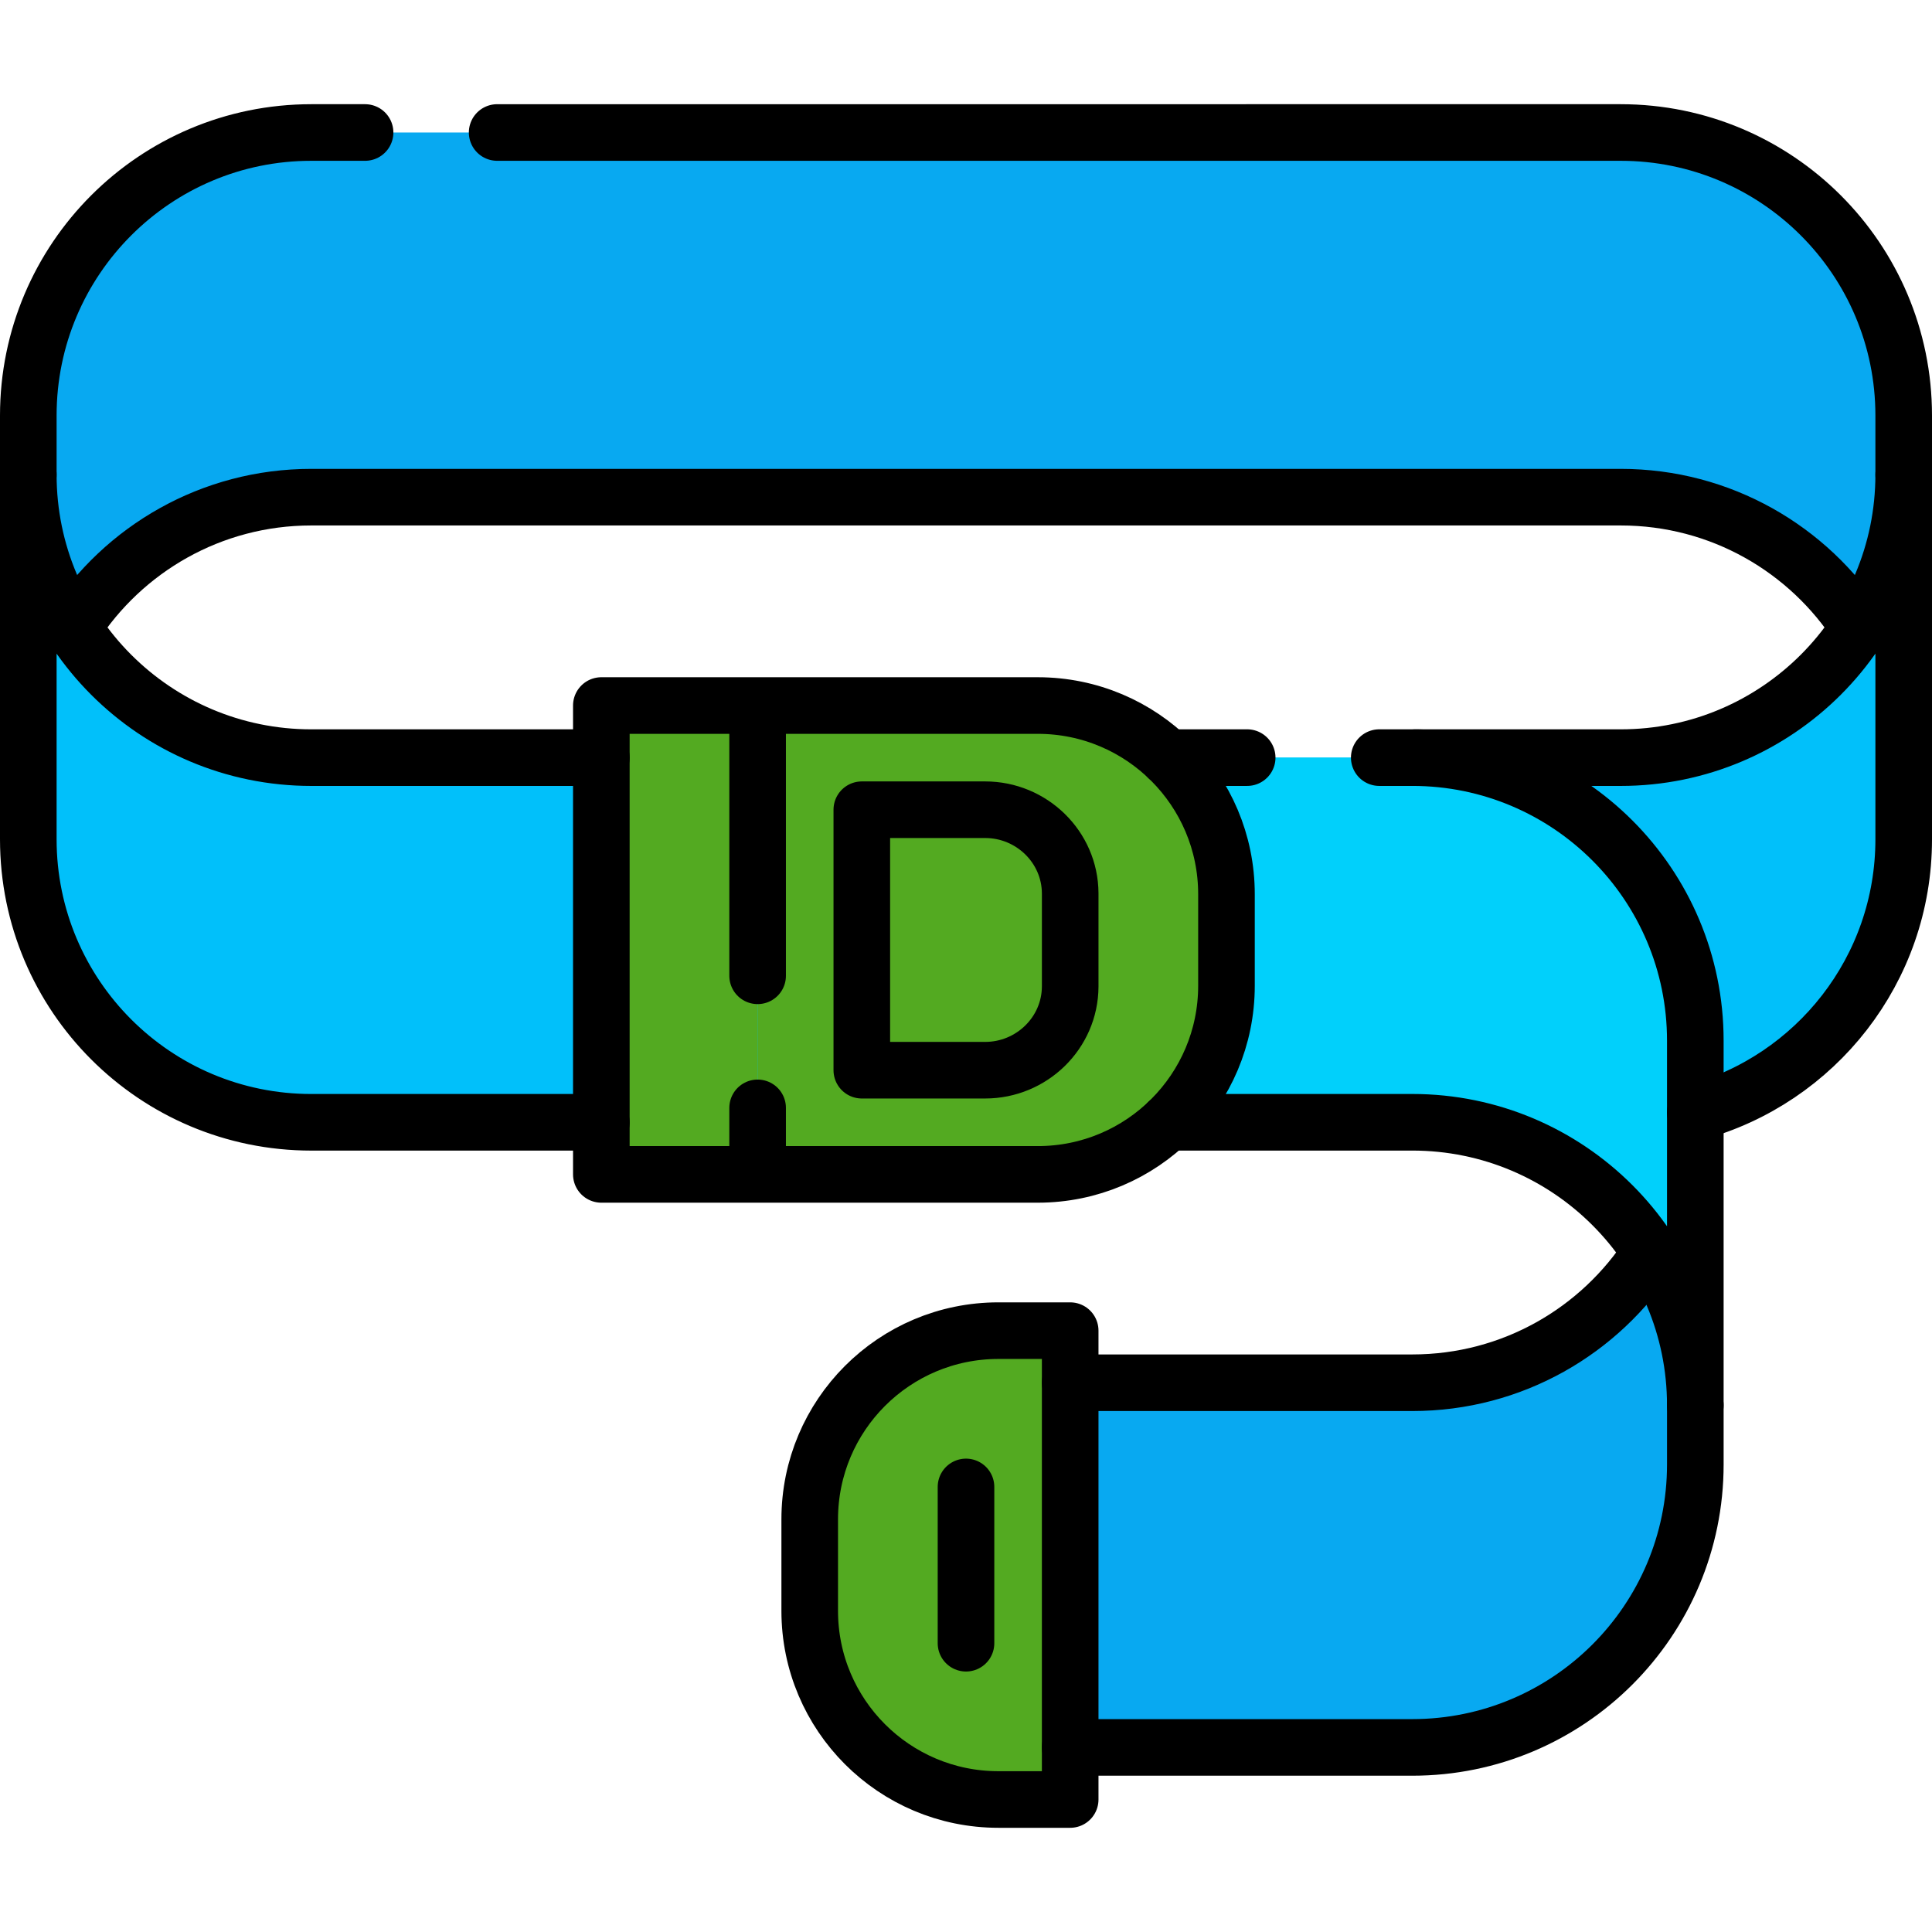
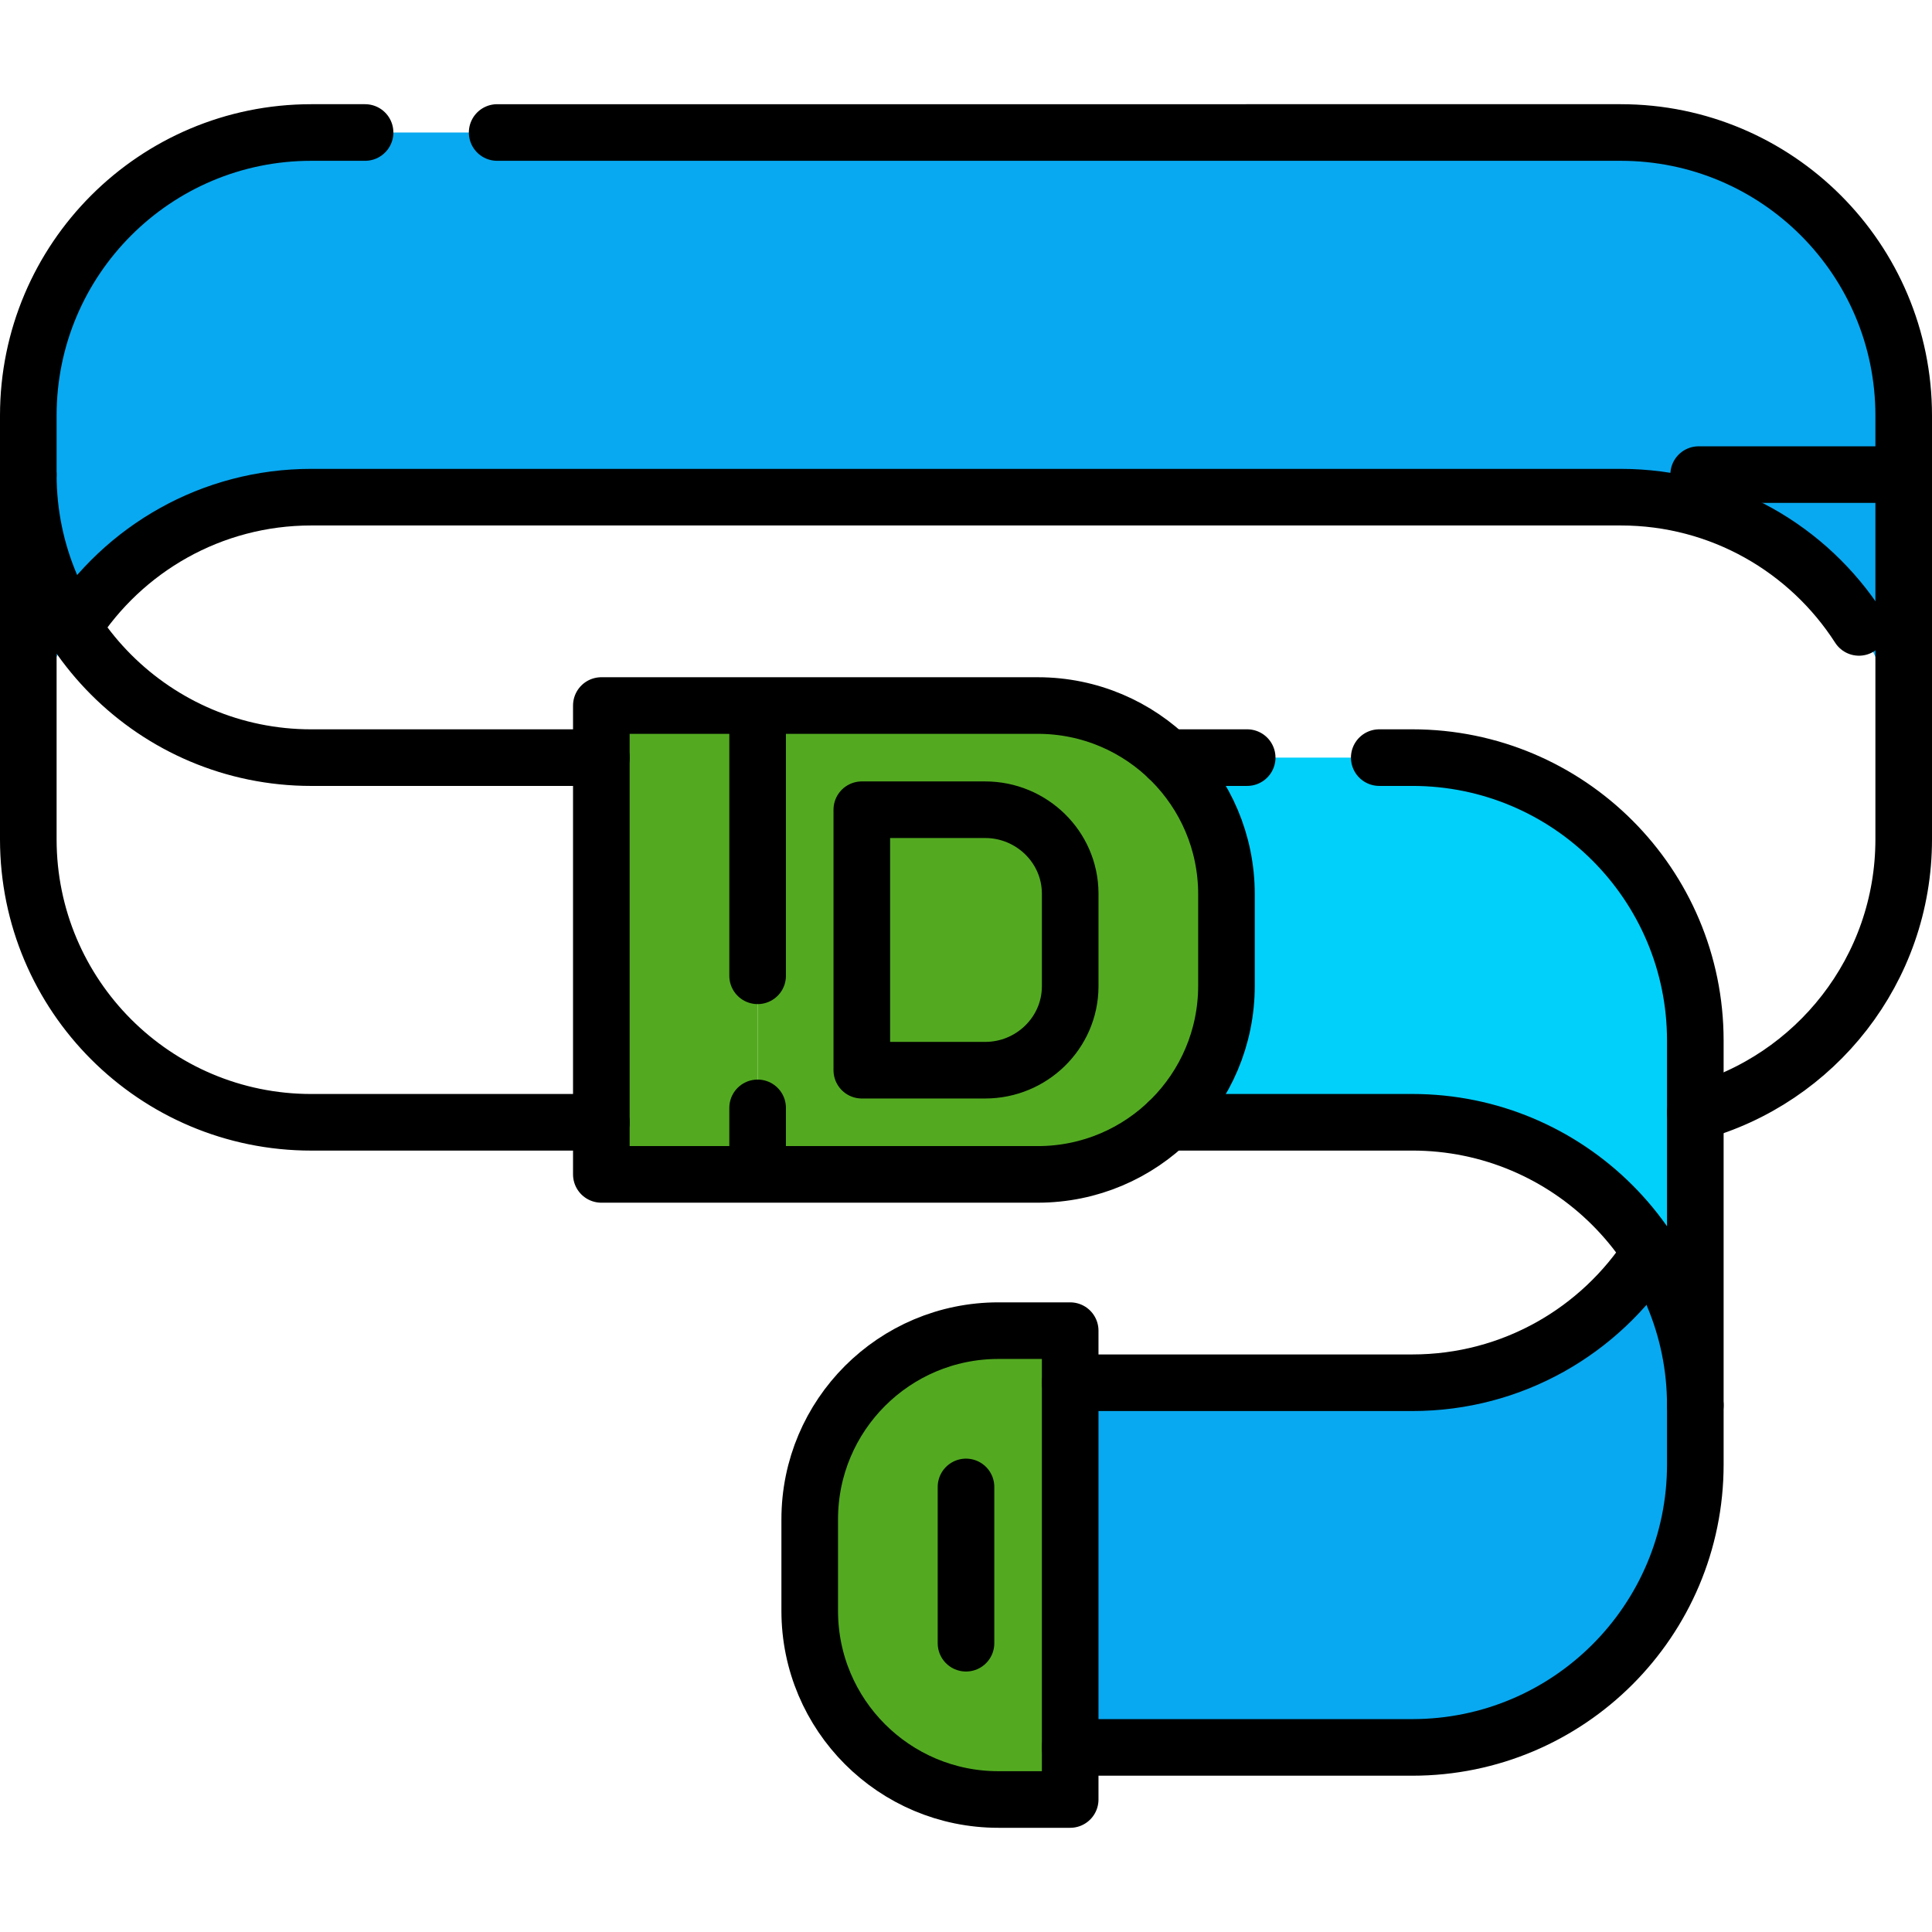
<svg xmlns="http://www.w3.org/2000/svg" version="1.1" width="40" height="40" x="0" y="0" viewBox="0 0 512 512" style="enable-background:new 0 0 512 512" xml:space="preserve" class="">
  <g>
    <path d="M504.5 206.756c0-41.423-33.58-75.003-75.003-75.003H82.503c-41.423 0-75.003 33.58-75.003 75.003v-96.639c0-41.423 33.58-75.003 75.003-75.003h346.994c41.423 0 75.003 33.58 75.003 75.003v96.639z" style="" fill="#08a9f1" data-original="#08a9f1" class="" />
-     <path d="M504.5 125.777c0 41.423-33.58 75.003-75.003 75.003H82.503C41.08 200.78 7.5 167.2 7.5 125.777v96.639c0 41.423 33.58 75.003 75.003 75.003h346.994c41.423 0 75.003-33.58 75.003-75.003v-96.639z" style="" fill="#01c0fa" data-original="#01c0fa" class="" />
    <path d="M159.361 186.975h41.417v124.25h-41.417z" style="" transform="rotate(-180 180.07 249.1)" fill="#53aa21" data-original="#c8effe" class="" opacity="1" />
    <path d="M449.278 291.439c0 41.423-33.58 75.003-75.003 75.003H256v96.639h118.275c41.423 0 75.003-33.58 75.003-75.003v-96.639z" style="" fill="#08a9f1" data-original="#08a9f1" class="" />
    <path d="M449.278 275.778c0-41.423-33.58-75.003-75.003-75.003H256v96.639h118.275c41.423 0 75.003 33.58 75.003 75.003v-96.639z" style="" fill="#01d0fb" data-original="#01d0fb" class="" />
    <path d="M275.026 311.225h-74.248v-124.25h74.248c27.615 0 50.002 22.387 50.002 50.002v24.246c0 27.615-22.387 50.002-50.002 50.002z" style="" fill="#53aa21" data-original="#f2fbff" class="" opacity="1" />
-     <path d="M275.029 186.975a49.782 49.782 0 0 1 9.997 30.001v24.246c0 27.615-22.387 50.002-50.002 50.002h-34.246v20.001h74.248c27.615 0 50.002-22.387 50.002-50.002v-24.246c0-27.614-22.385-50-49.999-50.002z" style="" fill="#53aa21" data-original="#dff6fd" class="" opacity="1" />
    <path d="M264.585 476.886h19.026v-124.25h-19.026c-27.615 0-50.002 22.387-50.002 50.002v24.246c0 27.616 22.387 50.002 50.002 50.002z" style="" fill="#53aa21" data-original="#f2fbff" class="" opacity="1" />
    <path d="M264.585 352.636a49.815 49.815 0 0 0-20.976 4.6v84.649c0 8.285-6.716 15.001-15.001 15.001h-4.028c9.122 12.145 23.646 20.001 40.005 20.001h19.026v-124.25h-19.026zM228.389 283.614h32.691c12.295 0 22.472-9.855 22.531-22.15l.001-.241v-24.246l-.001-.241c-.058-12.295-10.236-22.15-22.531-22.15h-32.691v69.028z" style="" fill="#53aa21" data-original="#dff6fd" class="" opacity="1" />
    <path d="m283.611 261.464.001-.241v-8.141c-3.119 12.82-11.179 23.706-22.05 30.526 12.077-.253 21.991-10.01 22.049-22.144z" style="" fill="#53aa21" data-original="#c8effe" class="" opacity="1" />
    <path d="M200.778 258.597v-71.622h-41.417v124.25h41.417v-17.627M200.778 186.975h74.248c27.615 0 50.002 22.387 50.002 50.002v24.246c0 27.615-22.387 50.002-50.002 50.002h-74.248M264.585 476.886h19.026v-124.25h-19.026c-27.615 0-50.002 22.387-50.002 50.002v24.246c0 27.616 22.387 50.002 50.002 50.002z" style="stroke-width:15;stroke-linecap:round;stroke-linejoin:round;stroke-miterlimit:10;" fill="none" stroke="#000000" stroke-width="15" stroke-linecap="round" stroke-linejoin="round" stroke-miterlimit="10" data-original="#000000" class="" />
    <path d="M228.389 283.614h32.691c12.295 0 22.472-9.855 22.531-22.15l.001-.241v-24.246l-.001-.241c-.058-12.295-10.236-22.15-22.531-22.15h-32.691v69.028zM96.749 35.114H82.503C41.08 35.114 7.5 68.694 7.5 110.117v15.661M504.5 125.778v-15.661c0-41.423-33.58-75.003-75.003-75.003H131.75M19.357 166.267c13.339-20.76 36.636-34.514 63.146-34.514h346.994c26.51 0 49.807 13.753 63.146 34.514M330.515 200.775h-20.998M309.528 297.414h64.746c41.423 0 75.003 33.58 75.003 75.003v-96.639c0-41.423-33.58-75.003-75.003-75.003h-8.759" style="stroke-width:15;stroke-linecap:round;stroke-linejoin:round;stroke-miterlimit:10;" fill="none" stroke="#000000" stroke-width="15" stroke-linecap="round" stroke-linejoin="round" stroke-miterlimit="10" data-original="#000000" class="" />
-     <path d="M283.611 366.442h90.664c26.51 0 49.807-13.753 63.146-34.514M449.278 372.417v15.661c0 41.423-33.58 75.003-75.003 75.003h-90.664M449.278 294.783c31.825-8.679 55.222-37.79 55.222-72.367v-96.639c0 41.423-33.58 75.003-75.003 75.003h-54.342M159.361 200.781H82.503C41.08 200.781 7.5 167.2 7.5 125.778v96.639c0 41.423 33.58 75.003 75.003 75.003h76.858M256 394.053v41.417" style="stroke-width:15;stroke-linecap:round;stroke-linejoin:round;stroke-miterlimit:10;" fill="none" stroke="#000000" stroke-width="15" stroke-linecap="round" stroke-linejoin="round" stroke-miterlimit="10" data-original="#000000" class="" />
+     <path d="M283.611 366.442h90.664c26.51 0 49.807-13.753 63.146-34.514M449.278 372.417v15.661c0 41.423-33.58 75.003-75.003 75.003h-90.664M449.278 294.783c31.825-8.679 55.222-37.79 55.222-72.367v-96.639h-54.342M159.361 200.781H82.503C41.08 200.781 7.5 167.2 7.5 125.778v96.639c0 41.423 33.58 75.003 75.003 75.003h76.858M256 394.053v41.417" style="stroke-width:15;stroke-linecap:round;stroke-linejoin:round;stroke-miterlimit:10;" fill="none" stroke="#000000" stroke-width="15" stroke-linecap="round" stroke-linejoin="round" stroke-miterlimit="10" data-original="#000000" class="" />
  </g>
</svg>